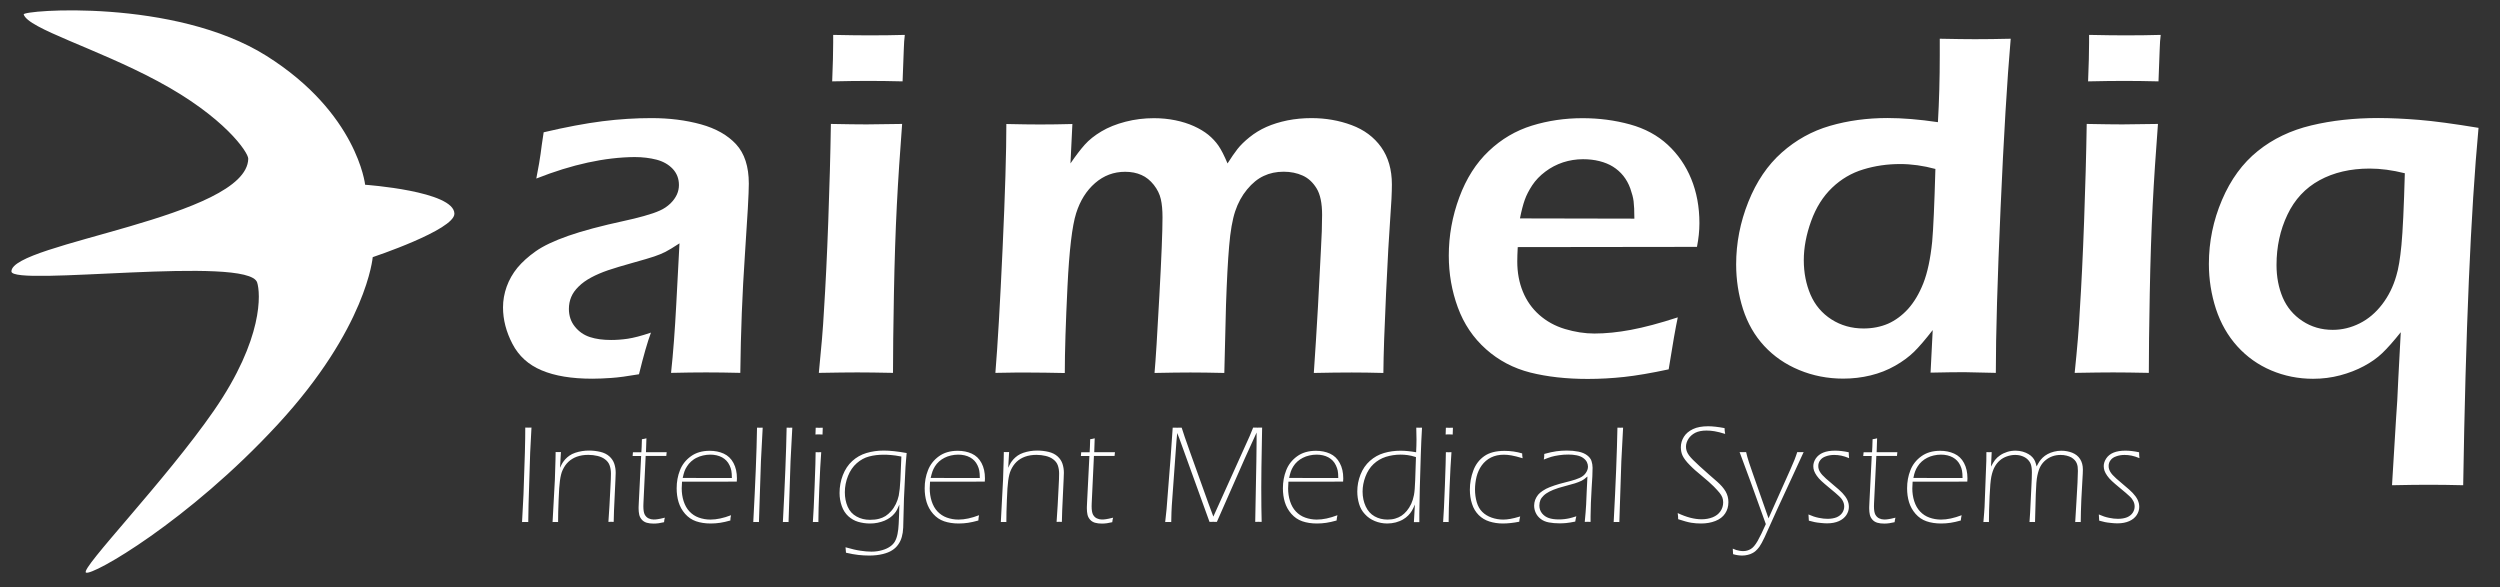
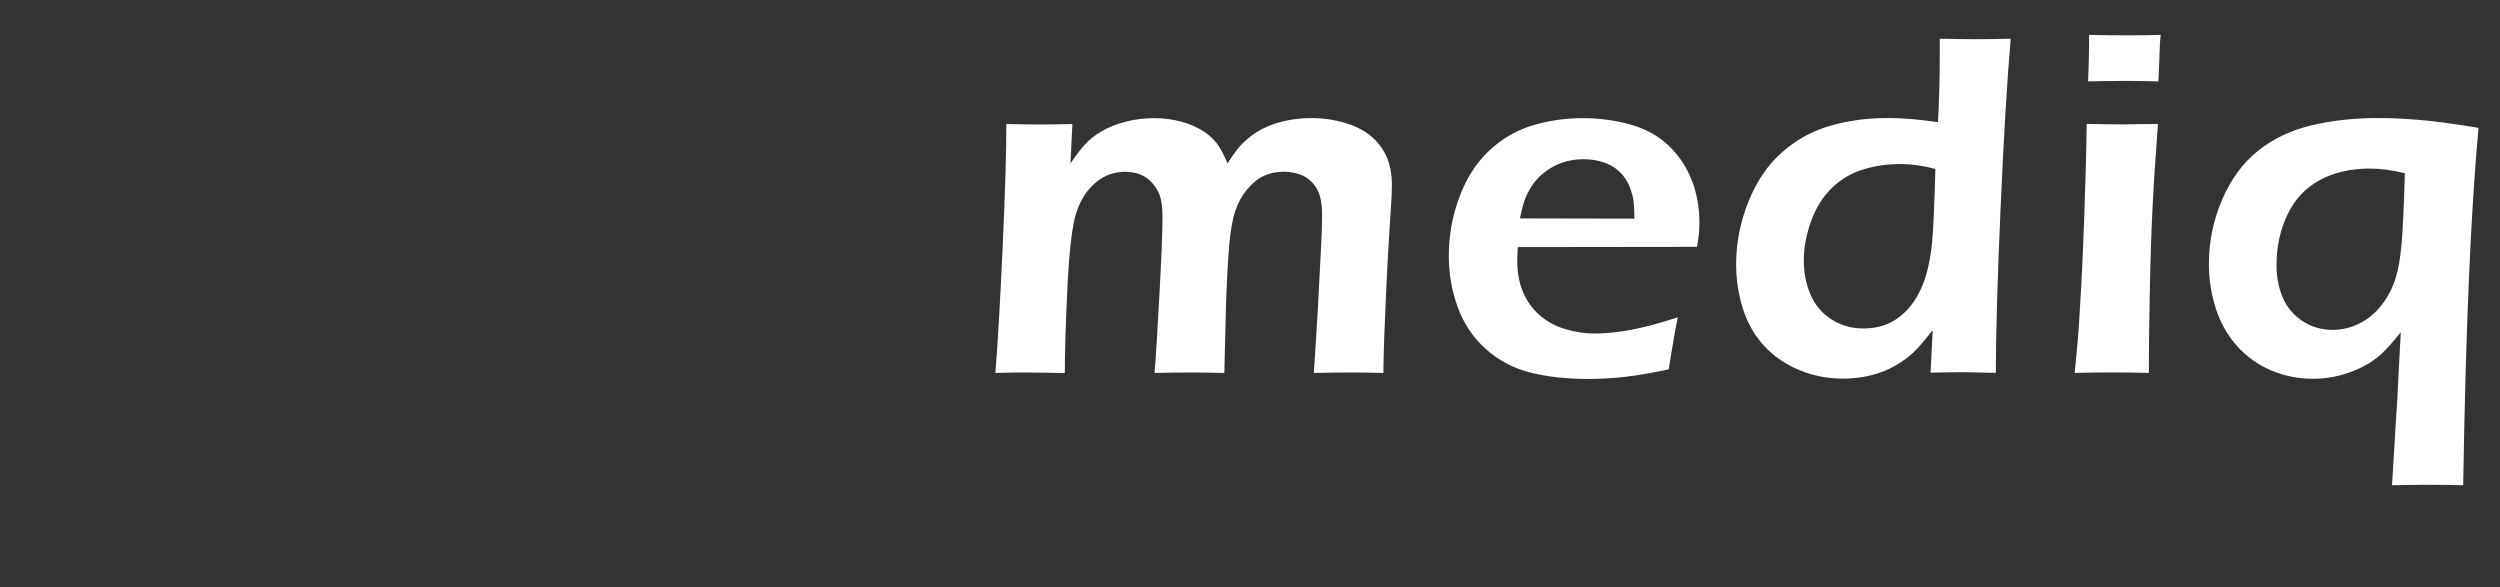
<svg xmlns="http://www.w3.org/2000/svg" version="1.1" id="Ebene_1" x="0px" y="0px" viewBox="0 0 325.98 76.54" style="enable-background:new 0 0 325.98 76.54;" xml:space="preserve">
  <rect x="0" y="0" width="325.98" height="76.54" fill="#333333" stroke="none" />
  <style type="text/css">
	.st0{fill:#FFFFFF;}
</style>
  <g>
    <path class="st0" d="M129.79,48.62c0.3-3.62,0.61-9.02,0.94-16.21c0.33-7.19,0.49-12.61,0.49-16.24c1.8,0.04,3.27,0.06,4.4,0.06   c1.3,0,2.7-0.02,4.21-0.06l-0.25,5.14c0.68-1,1.3-1.81,1.86-2.44c0.56-0.63,1.29-1.21,2.18-1.74c0.89-0.53,1.94-0.95,3.14-1.26   c1.2-0.31,2.44-0.46,3.71-0.46c0.96,0,1.88,0.09,2.77,0.27c0.89,0.18,1.71,0.44,2.44,0.77s1.36,0.71,1.88,1.13   c0.52,0.43,0.96,0.9,1.32,1.42c0.36,0.52,0.75,1.29,1.18,2.31c0.47-0.74,0.9-1.37,1.29-1.87c0.39-0.5,0.92-1.02,1.58-1.55   c0.66-0.53,1.39-0.98,2.2-1.34c0.81-0.36,1.72-0.64,2.73-0.85c1.01-0.2,2.06-0.3,3.14-0.3c1.85,0,3.59,0.3,5.23,0.91   c1.64,0.61,2.92,1.56,3.86,2.87c0.93,1.31,1.4,2.93,1.4,4.87c0,1.02-0.07,2.52-0.22,4.5c-0.15,1.98-0.33,5.21-0.54,9.69   c-0.21,4.48-0.33,7.94-0.35,10.39c-1.55-0.04-2.93-0.06-4.12-0.06c-1.4,0-3.05,0.02-4.95,0.06c0.19-2.75,0.37-5.62,0.54-8.62   l0.38-7.31c0.11-1.85,0.16-3.42,0.16-4.69c0-1.52-0.24-2.67-0.72-3.45c-0.48-0.78-1.08-1.34-1.82-1.67   c-0.73-0.33-1.56-0.5-2.47-0.5c-0.96,0-1.82,0.18-2.6,0.55c-0.78,0.36-1.5,0.95-2.17,1.76c-0.67,0.81-1.19,1.76-1.55,2.84   c-0.36,1.08-0.63,2.59-0.79,4.54c-0.17,1.95-0.3,4.51-0.41,7.68l-0.22,8.87c-1.77-0.04-3.24-0.06-4.41-0.06   c-1.17,0-2.73,0.02-4.69,0.06c0.15-1.64,0.36-4.99,0.63-10.05c0.28-5.06,0.41-8.48,0.41-10.24c0-0.94-0.07-1.73-0.22-2.38   c-0.15-0.65-0.45-1.26-0.91-1.85c-0.46-0.58-0.99-1.02-1.61-1.29c-0.62-0.28-1.33-0.42-2.13-0.42c-1.49,0-2.79,0.49-3.92,1.47   c-1.13,0.98-1.95,2.29-2.47,3.93c-0.52,1.64-0.9,4.82-1.13,9.56c-0.23,4.73-0.35,8.5-0.35,11.28c-1.95-0.04-3.42-0.06-4.42-0.06   C133.34,48.56,131.78,48.58,129.79,48.62 M218.77,41.38c-2.36,0.77-4.4,1.31-6.11,1.63c-1.71,0.32-3.3,0.48-4.77,0.48   c-1.25,0-2.53-0.2-3.83-0.59c-1.3-0.39-2.41-1.01-3.35-1.84c-0.94-0.83-1.65-1.84-2.14-3.03c-0.49-1.19-0.73-2.5-0.73-3.93   c0-0.47,0.02-1.1,0.06-1.88l23.37-0.03c0.21-1.06,0.32-2.09,0.32-3.09c0-2.12-0.36-4.05-1.07-5.78c-0.71-1.73-1.73-3.21-3.06-4.44   c-1.33-1.23-2.97-2.12-4.93-2.66c-1.96-0.54-4.02-0.81-6.18-0.81c-2.3,0-4.49,0.32-6.6,0.97c-2.1,0.65-3.98,1.75-5.63,3.32   c-1.65,1.56-2.93,3.57-3.84,6.03c-0.91,2.46-1.37,4.99-1.37,7.6c0,2.36,0.39,4.61,1.18,6.76c0.79,2.15,2.01,3.96,3.67,5.44   c1.66,1.48,3.59,2.49,5.79,3.05c2.2,0.55,4.69,0.83,7.48,0.83c1.59,0,3.18-0.09,4.75-0.26c1.57-0.17,3.51-0.5,5.8-0.99   C218.1,44.89,218.5,42.63,218.77,41.38 M198.82,26.05c0.21-0.6,0.54-1.23,0.97-1.89c0.44-0.66,1-1.25,1.71-1.78   c0.7-0.53,1.47-0.93,2.31-1.21c0.84-0.27,1.71-0.41,2.6-0.41c0.76,0,1.48,0.08,2.15,0.25c0.67,0.17,1.26,0.41,1.77,0.73   c0.51,0.32,0.96,0.72,1.34,1.19c0.38,0.48,0.69,1.03,0.91,1.65c0.22,0.63,0.37,1.18,0.43,1.67c0.06,0.49,0.1,1.24,0.1,2.26   l-14.92-0.03C198.39,27.47,198.6,26.66,198.82,26.05z M260.24,48.62c0-5.02,0.21-12.19,0.62-21.5c0.41-9.31,0.85-16.66,1.32-22.07   c-1.72,0.04-3.28,0.06-4.66,0.06c-1.06,0-2.6-0.02-4.59-0.06v2.17c0,3.04-0.08,5.95-0.24,8.71c-2.44-0.36-4.63-0.54-6.56-0.54   c-2.68,0-5.18,0.34-7.52,1.02c-2.34,0.68-4.43,1.84-6.28,3.48c-1.85,1.64-3.3,3.78-4.36,6.43c-1.06,2.65-1.59,5.37-1.59,8.15   c0,2.02,0.3,3.96,0.89,5.82c0.6,1.86,1.52,3.47,2.77,4.82c1.25,1.35,2.77,2.4,4.56,3.14c1.78,0.74,3.7,1.12,5.74,1.12   c1.23,0,2.42-0.14,3.57-0.42c1.15-0.28,2.22-0.7,3.2-1.26c0.99-0.56,1.82-1.18,2.49-1.84c0.67-0.66,1.47-1.6,2.41-2.81l-0.28,5.55   c1.87-0.04,3.34-0.06,4.4-0.06C257.1,48.56,258.47,48.58,260.24,48.62 M251.94,31.52c-0.23,2.26-0.62,4.06-1.16,5.43   c-0.54,1.36-1.21,2.47-1.99,3.34c-0.79,0.86-1.66,1.5-2.61,1.92c-0.96,0.41-2.02,0.62-3.19,0.62c-1.55,0-2.94-0.39-4.18-1.18   c-1.23-0.79-2.14-1.86-2.73-3.22c-0.58-1.36-0.88-2.86-0.88-4.5c0-1.64,0.32-3.34,0.96-5.11c0.64-1.77,1.55-3.21,2.73-4.34   c1.18-1.13,2.54-1.93,4.07-2.39c1.53-0.47,3.13-0.7,4.81-0.7c1.47,0,3,0.21,4.59,0.64C252.23,26.69,252.09,29.86,251.94,31.52z    M270.52,48.62c2.23-0.04,3.9-0.06,5.01-0.06c1.17,0,2.72,0.02,4.66,0.06c0-2.53,0.04-5.97,0.12-10.31   c0.08-4.34,0.21-8.19,0.38-11.55c0.17-3.36,0.41-6.89,0.69-10.6c-2.13,0.04-3.68,0.06-4.63,0.06c-1.04,0-2.59-0.02-4.66-0.06   c-0.06,4-0.18,8.22-0.34,12.67c-0.16,4.45-0.35,8.37-0.57,11.78C271.08,42.76,270.85,45.43,270.52,48.62 M276.99,10.55   c1.36,0,2.85,0.02,4.46,0.06l0.16-4.24c0.02-0.68,0.06-1.29,0.13-1.82c-1.42,0.04-2.97,0.06-4.62,0.06c-1.21,0-2.78-0.02-4.72-0.06   v1.02c0,1.17-0.04,2.85-0.13,5.04C274.06,10.57,275.63,10.55,276.99,10.55z M311.9,63.27c1.98-0.04,3.55-0.06,4.72-0.06   c1.45,0,2.97,0.02,4.56,0.06c0.32-20.06,0.98-35.6,2-46.6c-3.21-0.53-5.8-0.88-7.76-1.04c-1.97-0.16-3.75-0.24-5.34-0.24   c-3.12,0-6.03,0.32-8.7,0.96c-2.68,0.64-5.01,1.75-6.98,3.34c-1.98,1.59-3.53,3.71-4.67,6.38c-1.14,2.67-1.71,5.45-1.71,8.35   c0,2.02,0.31,3.97,0.92,5.86c0.62,1.88,1.55,3.51,2.79,4.88c1.24,1.37,2.72,2.42,4.42,3.14c1.7,0.72,3.52,1.09,5.45,1.09   c1.23,0,2.41-0.15,3.54-0.45c1.13-0.3,2.16-0.7,3.09-1.2c0.94-0.5,1.73-1.06,2.39-1.69c0.66-0.63,1.47-1.54,2.42-2.73l-0.32,6.03   c-0.09,2.13-0.18,3.85-0.29,5.17L311.9,63.27 M313.13,31.95c-0.17,1.78-0.39,3.11-0.67,4.01c-0.4,1.4-1.02,2.65-1.85,3.73   c-0.83,1.08-1.8,1.91-2.92,2.47c-1.11,0.56-2.29,0.85-3.52,0.85c-1.47,0-2.78-0.38-3.95-1.15c-1.17-0.77-2.02-1.79-2.57-3.06   c-0.54-1.28-0.81-2.69-0.81-4.24c0-2.38,0.47-4.57,1.42-6.56c0.94-1.99,2.34-3.49,4.19-4.5c1.85-1.01,4.03-1.52,6.53-1.52   c1.42,0,2.95,0.2,4.59,0.61C313.45,27.05,313.3,30.17,313.13,31.95z" />
-     <path class="st0" d="M69.93,23.28c0.3-1.53,0.48-2.61,0.56-3.22c0.07-0.62,0.21-1.55,0.4-2.81c2.89-0.68,5.44-1.16,7.65-1.44   c2.21-0.28,4.35-0.41,6.41-0.41c2.34,0,4.48,0.27,6.44,0.81c1.95,0.54,3.49,1.41,4.59,2.6c1.1,1.19,1.66,2.9,1.66,5.14   c0,1.21-0.17,4.3-0.51,9.27c-0.34,4.97-0.54,10.1-0.6,15.4c-1.62-0.04-3.11-0.06-4.47-0.06c-1.3,0-2.82,0.02-4.56,0.06   c0.28-2.57,0.5-5.55,0.68-8.94l0.42-7.95c-0.81,0.53-1.42,0.9-1.85,1.12c-0.43,0.21-0.9,0.41-1.44,0.59   c-0.53,0.18-1.47,0.46-2.81,0.83c-1.34,0.37-2.41,0.7-3.22,0.97c-0.81,0.28-1.54,0.59-2.19,0.94c-0.65,0.35-1.2,0.74-1.64,1.18   c-0.45,0.44-0.77,0.89-0.97,1.37c-0.2,0.48-0.3,1-0.3,1.55c0,0.89,0.26,1.67,0.78,2.31c0.52,0.65,1.17,1.1,1.96,1.36   c0.79,0.26,1.71,0.38,2.77,0.38c0.68,0,1.4-0.05,2.15-0.16c0.75-0.11,1.77-0.37,3.04-0.8c-0.45,1.21-0.97,3.02-1.56,5.43   c-1.51,0.26-2.71,0.42-3.6,0.48c-0.89,0.06-1.72,0.1-2.49,0.1c-2.68,0-4.88-0.36-6.6-1.09c-1.72-0.72-2.99-1.87-3.81-3.45   c-0.82-1.57-1.23-3.16-1.23-4.76c0-0.91,0.16-1.82,0.48-2.71c0.32-0.89,0.79-1.71,1.4-2.46c0.62-0.74,1.41-1.46,2.39-2.15   c0.98-0.69,2.39-1.36,4.24-2.01c1.85-0.65,4.3-1.3,7.34-1.96c0.81-0.17,1.65-0.38,2.52-0.62c0.87-0.24,1.57-0.48,2.09-0.72   c0.52-0.23,0.97-0.54,1.36-0.91c0.38-0.37,0.66-0.76,0.85-1.17c0.18-0.4,0.27-0.82,0.27-1.24c0-0.83-0.27-1.53-0.81-2.11   c-0.54-0.57-1.24-0.97-2.11-1.2c-0.86-0.22-1.81-0.34-2.86-0.34C78.88,20.51,74.61,21.43,69.93,23.28 M106.77,48.62   c2.23-0.04,3.9-0.06,5.01-0.06c1.17,0,2.72,0.02,4.66,0.06c0-2.53,0.04-5.97,0.12-10.31c0.08-4.34,0.21-8.19,0.38-11.55   c0.17-3.36,0.41-6.89,0.69-10.6c-2.13,0.04-3.68,0.06-4.63,0.06c-1.04,0-2.59-0.02-4.66-0.06c-0.06,4-0.18,8.22-0.34,12.67   c-0.16,4.45-0.35,8.37-0.57,11.78C107.32,42.76,107.09,45.43,106.77,48.62 M113.23,10.55c1.36,0,2.85,0.02,4.46,0.06l0.16-4.24   c0.02-0.68,0.06-1.29,0.13-1.82c-1.42,0.04-2.96,0.06-4.62,0.06c-1.21,0-2.78-0.02-4.72-0.06v1.02c0,1.17-0.04,2.85-0.13,5.04   C110.3,10.57,111.87,10.55,113.23,10.55z M68.07,68.07c0.15-0.01,0.28-0.01,0.41-0.01c0.12,0,0.26,0,0.4,0.01l0.04-2.33l0.21-6.72   l0.17-3.27c-0.15,0.01-0.28,0.01-0.41,0.01c-0.11,0-0.25,0-0.4-0.01c0,0.43,0,0.9-0.01,1.4l-0.04,1.88l-0.18,5.42L68.07,68.07    M72.05,68.07c0.16-0.01,0.28-0.01,0.36-0.01s0.2,0,0.36,0.01c0-0.79,0.02-1.76,0.07-2.91c0.04-1.15,0.1-1.97,0.17-2.48   c0.08-0.58,0.19-1.04,0.34-1.36c0.2-0.45,0.45-0.81,0.77-1.11c0.31-0.29,0.68-0.51,1.09-0.66c0.44-0.16,0.94-0.24,1.51-0.24   c0.41,0,0.8,0.05,1.19,0.14c0.38,0.09,0.72,0.24,0.99,0.45c0.28,0.21,0.48,0.47,0.59,0.78c0.11,0.31,0.17,0.67,0.17,1.06   c0,0.38-0.02,1-0.07,1.85l-0.12,2.31c-0.04,0.69-0.08,1.4-0.14,2.15c0.11-0.01,0.23-0.01,0.34-0.01c0.11,0,0.23,0,0.35,0.01   l0.04-1.47l0.19-4.1c0.02-0.37,0.03-0.64,0.03-0.83c0-0.42-0.06-0.8-0.18-1.17c-0.12-0.36-0.33-0.69-0.64-0.97   c-0.31-0.28-0.71-0.48-1.18-0.59c-0.48-0.11-0.96-0.17-1.47-0.17c-0.3,0-0.6,0.02-0.91,0.07c-0.31,0.05-0.61,0.12-0.9,0.22   c-0.29,0.1-0.54,0.22-0.75,0.37c-0.21,0.15-0.39,0.31-0.54,0.47c-0.15,0.17-0.27,0.33-0.36,0.47c-0.09,0.15-0.2,0.36-0.33,0.65   l0.12-2.06c-0.16,0.01-0.27,0.01-0.34,0.01c-0.08,0-0.2,0-0.35-0.01c0,0.21-0.01,0.55-0.02,1.01l-0.08,2.59L72.05,68.07    M86.69,67.5c-0.44,0.11-0.76,0.18-0.94,0.2c-0.18,0.03-0.36,0.04-0.52,0.04c-0.23,0-0.45-0.05-0.66-0.15   c-0.21-0.1-0.38-0.27-0.5-0.49c-0.12-0.23-0.18-0.59-0.18-1.1l0.01-0.37l0.29-6.18h2.69c0.01-0.16,0.02-0.32,0.05-0.49h-2.7   c0-0.23,0.02-0.84,0.06-1.81c-0.17,0.05-0.36,0.09-0.59,0.12c-0.02,0.75-0.04,1.32-0.07,1.7h-1.1c-0.01,0.16-0.02,0.32-0.04,0.49   h1.11l-0.3,5.97c-0.02,0.35-0.03,0.57-0.03,0.68c0,0.1,0,0.18,0,0.23c0,0.27,0.03,0.52,0.08,0.76c0.05,0.24,0.16,0.45,0.33,0.65   c0.17,0.2,0.39,0.33,0.65,0.41c0.27,0.08,0.57,0.11,0.92,0.11c0.41,0,0.86-0.06,1.34-0.18C86.6,67.87,86.64,67.68,86.69,67.5    M95.32,67.18c-0.99,0.38-1.88,0.57-2.69,0.57c-0.53,0-1.03-0.09-1.51-0.26c-0.48-0.17-0.88-0.44-1.22-0.8   c-0.34-0.36-0.59-0.81-0.76-1.34c-0.17-0.53-0.25-1.09-0.25-1.66c0-0.2,0.02-0.49,0.04-0.88l7.14-0.01   c0.01-0.13,0.02-0.27,0.02-0.42c0-0.78-0.15-1.45-0.45-2.01c-0.3-0.57-0.73-0.97-1.27-1.22c-0.55-0.25-1.16-0.37-1.83-0.37   c-0.98,0-1.8,0.24-2.46,0.72c-0.66,0.48-1.14,1.09-1.42,1.82c-0.29,0.73-0.43,1.51-0.43,2.35c0,0.64,0.08,1.24,0.25,1.8   c0.17,0.56,0.45,1.07,0.85,1.53c0.4,0.45,0.87,0.78,1.43,0.97c0.56,0.19,1.19,0.29,1.91,0.29c0.41,0,0.82-0.03,1.22-0.09   c0.4-0.06,0.84-0.16,1.34-0.3C95.23,67.63,95.27,67.4,95.32,67.18 M89.25,61.46c0.08-0.21,0.18-0.43,0.33-0.65   c0.14-0.23,0.32-0.44,0.54-0.64c0.22-0.19,0.45-0.36,0.71-0.48c0.25-0.13,0.53-0.23,0.84-0.3c0.31-0.07,0.62-0.11,0.94-0.11   c0.29,0,0.57,0.03,0.83,0.09c0.26,0.06,0.5,0.15,0.72,0.27c0.21,0.12,0.4,0.26,0.56,0.43c0.16,0.17,0.3,0.37,0.41,0.61   c0.11,0.23,0.19,0.46,0.23,0.69c0.04,0.22,0.07,0.54,0.07,0.96l-6.41-0.01C89.1,61.95,89.18,61.66,89.25,61.46z M98.22,68.07   c0.16-0.01,0.28-0.01,0.37-0.01c0.09,0,0.21,0,0.37,0.01l0.26-7.92l0.23-4.39c-0.16,0.01-0.28,0.01-0.37,0.01   c-0.09,0-0.21,0-0.37-0.01C98.66,58.95,98.49,63.06,98.22,68.07 M102.08,68.07c0.16-0.01,0.28-0.01,0.37-0.01   c0.09,0,0.21,0,0.37,0.01l0.26-7.92l0.23-4.39c-0.16,0.01-0.28,0.01-0.37,0.01c-0.09,0-0.21,0-0.37-0.01   C102.51,58.95,102.35,63.06,102.08,68.07 M105.99,68.07c0.16-0.01,0.28-0.01,0.36-0.01s0.2,0,0.36,0.01c0-0.99,0.04-2.46,0.12-4.44   c0.08-1.97,0.16-3.53,0.25-4.67c-0.15,0.01-0.28,0.01-0.37,0.01c-0.08,0-0.2,0-0.36-0.01c0,0.69-0.04,2.15-0.13,4.39   C106.14,65.6,106.06,67.17,105.99,68.07 M106.79,56.64c0.16,0,0.31,0.01,0.46,0.02l0.03-0.89c-0.15,0.01-0.3,0.01-0.46,0.01   c-0.16,0-0.31,0-0.46-0.01l-0.03,0.89C106.48,56.64,106.63,56.64,106.79,56.64z M110.25,71.36c0.03,0.23,0.05,0.47,0.06,0.71   c0.61,0.14,1.15,0.24,1.61,0.29c0.46,0.05,0.94,0.08,1.42,0.08c0.66,0,1.26-0.07,1.78-0.2c0.49-0.12,0.89-0.28,1.21-0.49   c0.32-0.2,0.58-0.45,0.79-0.75c0.21-0.29,0.37-0.63,0.47-1c0.1-0.35,0.16-0.75,0.18-1.2l0.1-3.78l0.2-4.13   c0.02-0.32,0.04-0.58,0.06-0.78l0.09-1.04c-1.17-0.21-2.17-0.32-2.99-0.32c-0.81,0-1.56,0.11-2.26,0.32   c-0.7,0.21-1.31,0.56-1.84,1.04c-0.53,0.48-0.94,1.1-1.23,1.84c-0.29,0.75-0.43,1.52-0.43,2.34c0,0.6,0.1,1.16,0.29,1.7   c0.19,0.54,0.48,0.98,0.85,1.32c0.38,0.34,0.8,0.59,1.28,0.73c0.48,0.14,1,0.22,1.55,0.22c0.35,0,0.68-0.03,1.01-0.1   c0.32-0.07,0.62-0.16,0.89-0.27c0.27-0.12,0.5-0.25,0.71-0.4c0.21-0.15,0.39-0.31,0.55-0.5c0.16-0.18,0.28-0.36,0.36-0.52   c0.09-0.17,0.19-0.39,0.31-0.68c-0.02,0.94-0.05,1.78-0.09,2.53c-0.02,0.46-0.07,0.9-0.15,1.3c-0.08,0.4-0.2,0.74-0.36,1.01   c-0.14,0.23-0.33,0.44-0.59,0.62c-0.28,0.2-0.62,0.36-1.03,0.48c-0.44,0.13-0.91,0.2-1.42,0.2c-0.43,0-0.91-0.04-1.42-0.12   C111.69,71.74,111.04,71.59,110.25,71.36 M117.4,62.61c-0.04,0.82-0.11,1.49-0.21,2.01c-0.08,0.37-0.21,0.74-0.38,1.1   c-0.18,0.36-0.38,0.67-0.62,0.93c-0.23,0.26-0.48,0.48-0.73,0.64c-0.26,0.16-0.53,0.27-0.82,0.35c-0.37,0.1-0.77,0.14-1.21,0.14   c-0.64,0-1.22-0.14-1.74-0.43c-0.53-0.29-0.91-0.71-1.16-1.28c-0.25-0.57-0.37-1.2-0.37-1.89c0-0.73,0.14-1.43,0.41-2.11   c0.27-0.68,0.65-1.24,1.14-1.67c0.49-0.43,1.03-0.73,1.62-0.88c0.59-0.16,1.23-0.23,1.92-0.23c0.26,0,0.57,0.01,0.91,0.04   c0.34,0.02,0.8,0.09,1.37,0.2L117.4,62.61z M127.66,67.18c-0.99,0.38-1.88,0.57-2.69,0.57c-0.53,0-1.03-0.09-1.51-0.26   c-0.47-0.17-0.88-0.44-1.22-0.8c-0.34-0.36-0.59-0.81-0.76-1.34c-0.17-0.53-0.25-1.09-0.25-1.66c0-0.2,0.01-0.49,0.04-0.88   l7.14-0.01c0.01-0.13,0.02-0.27,0.02-0.42c0-0.78-0.15-1.45-0.45-2.01c-0.3-0.57-0.73-0.97-1.27-1.22   c-0.55-0.25-1.16-0.37-1.83-0.37c-0.98,0-1.8,0.24-2.46,0.72c-0.66,0.48-1.14,1.09-1.42,1.82c-0.29,0.73-0.43,1.51-0.43,2.35   c0,0.64,0.08,1.24,0.25,1.8c0.17,0.56,0.45,1.07,0.85,1.53c0.4,0.45,0.87,0.78,1.43,0.97c0.56,0.19,1.19,0.29,1.91,0.29   c0.41,0,0.82-0.03,1.22-0.09c0.4-0.06,0.84-0.16,1.34-0.3C127.58,67.63,127.61,67.4,127.66,67.18 M121.59,61.46   c0.08-0.21,0.18-0.43,0.32-0.65c0.14-0.23,0.32-0.44,0.54-0.64c0.22-0.19,0.46-0.36,0.71-0.48c0.25-0.13,0.53-0.23,0.84-0.3   c0.31-0.07,0.62-0.11,0.94-0.11c0.29,0,0.57,0.03,0.83,0.09c0.26,0.06,0.5,0.15,0.72,0.27c0.21,0.12,0.4,0.26,0.56,0.43   c0.16,0.17,0.3,0.37,0.41,0.61c0.11,0.23,0.19,0.46,0.23,0.69c0.04,0.22,0.07,0.54,0.07,0.96l-6.41-0.01   C121.44,61.95,121.52,61.66,121.59,61.46z M130.5,68.07c0.16-0.01,0.28-0.01,0.36-0.01c0.08,0,0.2,0,0.36,0.01   c0-0.79,0.02-1.76,0.07-2.91c0.04-1.15,0.1-1.97,0.17-2.48c0.08-0.58,0.19-1.04,0.34-1.36c0.2-0.45,0.45-0.81,0.76-1.11   c0.31-0.29,0.68-0.51,1.09-0.66c0.44-0.16,0.94-0.24,1.51-0.24c0.41,0,0.8,0.05,1.19,0.14c0.38,0.09,0.72,0.24,0.99,0.45   c0.28,0.21,0.48,0.47,0.59,0.78c0.11,0.31,0.17,0.67,0.17,1.06c0,0.38-0.02,1-0.07,1.85l-0.12,2.31c-0.04,0.69-0.08,1.4-0.14,2.15   c0.11-0.01,0.23-0.01,0.34-0.01c0.11,0,0.23,0,0.35,0.01l0.04-1.47l0.19-4.1c0.02-0.37,0.03-0.64,0.03-0.83   c0-0.42-0.06-0.8-0.18-1.17c-0.12-0.36-0.33-0.69-0.64-0.97c-0.31-0.28-0.71-0.48-1.18-0.59c-0.47-0.11-0.96-0.17-1.47-0.17   c-0.3,0-0.6,0.02-0.91,0.07c-0.31,0.05-0.61,0.12-0.9,0.22c-0.29,0.1-0.54,0.22-0.75,0.37c-0.21,0.15-0.39,0.31-0.54,0.47   c-0.15,0.17-0.27,0.33-0.36,0.47c-0.09,0.15-0.2,0.36-0.33,0.65l0.12-2.06c-0.16,0.01-0.27,0.01-0.34,0.01c-0.08,0-0.2,0-0.35-0.01   c0,0.21-0.01,0.55-0.02,1.01l-0.08,2.59L130.5,68.07 M145.14,67.5c-0.45,0.11-0.76,0.18-0.94,0.2c-0.18,0.03-0.36,0.04-0.52,0.04   c-0.23,0-0.45-0.05-0.66-0.15c-0.21-0.1-0.38-0.27-0.5-0.49c-0.12-0.23-0.18-0.59-0.18-1.1l0.01-0.37l0.29-6.18h2.69   c0.01-0.16,0.02-0.32,0.05-0.49h-2.7c0-0.23,0.02-0.84,0.06-1.81c-0.17,0.05-0.36,0.09-0.59,0.12c-0.02,0.75-0.04,1.32-0.07,1.7   h-1.1c-0.01,0.16-0.02,0.32-0.04,0.49h1.11l-0.3,5.97c-0.02,0.35-0.03,0.57-0.03,0.68s0,0.18,0,0.23c0,0.27,0.03,0.52,0.08,0.76   c0.05,0.24,0.16,0.45,0.33,0.65c0.17,0.2,0.39,0.33,0.65,0.41c0.27,0.08,0.57,0.11,0.91,0.11c0.41,0,0.86-0.06,1.34-0.18   C145.05,67.87,145.09,67.68,145.14,67.5 M151.93,68.07c0.15-0.01,0.28-0.01,0.39-0.01c0.11,0,0.25,0,0.4,0.01   c0.01-0.56,0.02-0.98,0.03-1.27c0.01-0.29,0.03-0.57,0.04-0.85l0.48-6.64c0.06-0.9,0.1-1.49,0.13-1.79l0.1-1.06l0.28,0.72   l3.93,10.87c0.14-0.01,0.3-0.01,0.48-0.01c0.18,0,0.33,0,0.48,0.01l3.65-8.29l1.53-3.36v1.19c0,0.73-0.01,1.58-0.03,2.53   l-0.15,7.93c0.15-0.01,0.29-0.01,0.42-0.01c0.13,0,0.27,0,0.42,0.01c-0.03-1.09-0.05-2.58-0.05-4.46c0-0.57,0.01-1.45,0.02-2.62   l0.09-5.22c-0.2,0.01-0.4,0.01-0.59,0.01c-0.19,0-0.38,0-0.58-0.01c-0.19,0.47-0.33,0.83-0.44,1.08l-4.75,10.53l-0.65-1.75   L155.19,59c-0.36-1.02-0.6-1.69-0.71-2.02l-0.4-1.22c-0.21,0.01-0.41,0.01-0.59,0.01c-0.17,0-0.37,0-0.58-0.01l-0.28,4.02   l-0.52,6.62L151.93,68.07 M174.39,67.18c-0.99,0.38-1.88,0.57-2.69,0.57c-0.53,0-1.03-0.09-1.51-0.26   c-0.48-0.17-0.88-0.44-1.22-0.8c-0.34-0.36-0.59-0.81-0.76-1.34c-0.17-0.53-0.25-1.09-0.25-1.66c0-0.2,0.01-0.49,0.04-0.88   l7.13-0.01c0.01-0.13,0.02-0.27,0.02-0.42c0-0.78-0.15-1.45-0.46-2.01c-0.3-0.57-0.73-0.97-1.27-1.22   c-0.55-0.25-1.16-0.37-1.83-0.37c-0.98,0-1.8,0.24-2.46,0.72c-0.66,0.48-1.14,1.09-1.42,1.82c-0.29,0.73-0.43,1.51-0.43,2.35   c0,0.64,0.08,1.24,0.25,1.8c0.17,0.56,0.45,1.07,0.85,1.53c0.4,0.45,0.87,0.78,1.43,0.97c0.55,0.19,1.19,0.29,1.91,0.29   c0.41,0,0.82-0.03,1.22-0.09c0.4-0.06,0.84-0.16,1.34-0.3C174.3,67.63,174.34,67.4,174.39,67.18 M168.32,61.46   c0.08-0.21,0.18-0.43,0.32-0.65c0.14-0.23,0.32-0.44,0.54-0.64c0.22-0.19,0.46-0.36,0.71-0.48c0.25-0.13,0.53-0.23,0.84-0.3   c0.31-0.07,0.62-0.11,0.94-0.11c0.29,0,0.56,0.03,0.83,0.09c0.26,0.06,0.5,0.15,0.72,0.27c0.21,0.12,0.4,0.26,0.56,0.43   c0.16,0.17,0.3,0.37,0.41,0.61c0.11,0.23,0.19,0.46,0.24,0.69c0.04,0.22,0.07,0.54,0.07,0.96l-6.41-0.01   C168.17,61.95,168.25,61.66,168.32,61.46z M185.07,68.08v-1.11c0-0.53,0.02-1.63,0.06-3.3l0.13-4.37c0.04-1.23,0.09-2.41,0.16-3.54   c-0.15,0.01-0.27,0.01-0.37,0.01s-0.22,0-0.38-0.01c0.02,0.58,0.03,1.11,0.03,1.57c0,0.52-0.02,1.07-0.05,1.64   c-0.73-0.13-1.41-0.2-2.03-0.2c-0.76,0-1.48,0.1-2.16,0.3c-0.68,0.2-1.29,0.54-1.83,1.02c-0.54,0.48-0.95,1.08-1.23,1.79   c-0.28,0.71-0.42,1.44-0.42,2.21c0,0.56,0.08,1.1,0.23,1.61s0.4,0.96,0.76,1.34c0.35,0.39,0.78,0.69,1.29,0.9   c0.51,0.21,1.05,0.32,1.63,0.32c0.38,0,0.74-0.05,1.1-0.14c0.35-0.1,0.67-0.22,0.94-0.38c0.27-0.16,0.5-0.33,0.69-0.53   c0.19-0.19,0.34-0.39,0.47-0.6c0.12-0.2,0.26-0.48,0.4-0.83l-0.13,2.3c0.16,0,0.28,0,0.37,0C184.8,68.07,184.91,68.07,185.07,68.08    M184.53,62.6c-0.03,0.87-0.08,1.52-0.16,1.94c-0.08,0.42-0.2,0.81-0.36,1.16c-0.17,0.35-0.36,0.66-0.58,0.92   c-0.22,0.26-0.45,0.47-0.69,0.63c-0.24,0.16-0.52,0.28-0.82,0.37c-0.3,0.09-0.64,0.13-1,0.13c-0.62,0-1.18-0.14-1.68-0.42   c-0.5-0.28-0.89-0.71-1.16-1.29c-0.27-0.58-0.41-1.23-0.41-1.94c0-0.64,0.12-1.29,0.37-1.95c0.25-0.66,0.6-1.21,1.06-1.64   c0.46-0.43,0.99-0.74,1.6-0.94c0.61-0.19,1.26-0.29,1.93-0.29c0.28,0,0.58,0.02,0.89,0.06c0.31,0.04,0.68,0.12,1.11,0.26   L184.53,62.6z M188.17,68.07c0.16-0.01,0.28-0.01,0.36-0.01c0.08,0,0.2,0,0.36,0.01c0-0.99,0.04-2.46,0.12-4.44   c0.08-1.97,0.16-3.53,0.25-4.67c-0.15,0.01-0.28,0.01-0.37,0.01c-0.08,0-0.2,0-0.36-0.01c0,0.69-0.05,2.15-0.13,4.39   C188.32,65.6,188.24,67.17,188.17,68.07 M188.96,56.64c0.16,0,0.31,0.01,0.46,0.02l0.03-0.89c-0.15,0.01-0.3,0.01-0.46,0.01   c-0.16,0-0.31,0-0.46-0.01l-0.03,0.89C188.65,56.64,188.81,56.64,188.96,56.64z M198.22,67.34c-0.52,0.16-0.95,0.26-1.28,0.32   c-0.33,0.06-0.64,0.09-0.94,0.09c-0.53,0-1.03-0.09-1.51-0.26c-0.48-0.17-0.89-0.42-1.21-0.74c-0.33-0.32-0.57-0.75-0.72-1.26   c-0.15-0.52-0.23-1.07-0.23-1.67c0-0.55,0.07-1.1,0.2-1.65c0.14-0.55,0.36-1.05,0.68-1.49c0.32-0.44,0.73-0.79,1.21-1.03   c0.49-0.24,1.04-0.36,1.68-0.36c0.29,0,0.62,0.03,0.97,0.09c0.35,0.06,0.84,0.18,1.47,0.37c-0.04-0.22-0.06-0.43-0.06-0.63   c-0.73-0.22-1.5-0.33-2.31-0.33c-1.11,0-1.99,0.23-2.64,0.69c-0.65,0.46-1.13,1.09-1.42,1.88c-0.3,0.79-0.45,1.63-0.45,2.5   c0,0.64,0.09,1.26,0.28,1.84c0.19,0.59,0.48,1.07,0.87,1.46c0.39,0.39,0.86,0.67,1.4,0.84c0.54,0.17,1.13,0.26,1.75,0.26   c0.66,0,1.37-0.08,2.14-0.23C198.11,67.82,198.16,67.59,198.22,67.34 M201.3,59.92c0.4-0.16,0.74-0.28,1-0.36   c0.26-0.08,0.59-0.14,0.97-0.2c0.38-0.06,0.79-0.09,1.23-0.09c0.38,0,0.74,0.03,1.08,0.1c0.34,0.07,0.63,0.18,0.86,0.35   c0.23,0.17,0.39,0.35,0.48,0.54c0.09,0.19,0.14,0.39,0.14,0.59c0,0.28-0.1,0.56-0.29,0.83c-0.19,0.27-0.46,0.49-0.81,0.64   c-0.35,0.15-0.72,0.28-1.11,0.38c-0.86,0.22-1.36,0.35-1.49,0.39c-0.46,0.13-0.88,0.28-1.28,0.43c-0.34,0.13-0.65,0.29-0.94,0.49   c-0.24,0.16-0.43,0.32-0.58,0.5c-0.17,0.22-0.3,0.44-0.39,0.68c-0.08,0.24-0.13,0.48-0.13,0.73c0,0.33,0.07,0.65,0.21,0.95   c0.14,0.3,0.35,0.57,0.64,0.79c0.29,0.23,0.65,0.38,1.07,0.46c0.43,0.08,0.89,0.12,1.4,0.12c0.27,0,0.56-0.01,0.86-0.04   c0.3-0.03,0.7-0.09,1.18-0.19c0.04-0.23,0.08-0.46,0.14-0.69c-0.39,0.13-0.69,0.21-0.9,0.26c-0.21,0.05-0.43,0.08-0.66,0.11   c-0.23,0.03-0.48,0.04-0.73,0.04c-0.5,0-0.94-0.06-1.29-0.18c-0.36-0.12-0.65-0.32-0.89-0.61c-0.23-0.29-0.35-0.63-0.35-1.02   c0-0.26,0.05-0.5,0.14-0.73c0.08-0.19,0.22-0.37,0.4-0.55c0.2-0.2,0.46-0.38,0.77-0.54c0.28-0.15,0.68-0.31,1.2-0.48   c0.23-0.07,0.61-0.18,1.14-0.32c0.53-0.14,0.87-0.24,1-0.28c0.14-0.04,0.29-0.1,0.45-0.16c0.17-0.06,0.31-0.12,0.42-0.18   c0.12-0.06,0.23-0.13,0.32-0.2c0.1-0.07,0.24-0.19,0.43-0.35c-0.04,0.57-0.06,1.19-0.09,1.84c-0.02,0.66-0.05,1.27-0.08,1.84   c-0.03,0.57-0.09,1.32-0.18,2.24c0.15-0.01,0.28-0.01,0.38-0.01c0.1,0,0.22,0,0.38,0.01v-0.76c0-0.35,0.01-0.92,0.04-1.71   s0.06-1.45,0.1-1.98c0.04-0.53,0.06-1.02,0.09-1.48c0.02-0.46,0.03-0.84,0.03-1.14c0-0.29-0.05-0.58-0.14-0.87   c-0.09-0.28-0.29-0.53-0.58-0.75c-0.29-0.22-0.67-0.38-1.13-0.47s-0.96-0.14-1.49-0.14c-0.46,0-0.92,0.03-1.37,0.09   c-0.45,0.06-0.98,0.18-1.59,0.35C201.37,59.48,201.34,59.71,201.3,59.92 M210.41,68.07c0.16-0.01,0.28-0.01,0.37-0.01   c0.09,0,0.21,0,0.37,0.01l0.26-7.92l0.23-4.39c-0.16,0.01-0.28,0.01-0.37,0.01c-0.09,0-0.21,0-0.37-0.01   C210.84,58.95,210.68,63.06,210.41,68.07 M218.82,67.7c0.71,0.23,1.27,0.39,1.69,0.46c0.42,0.07,0.85,0.1,1.3,0.1   c0.69,0,1.31-0.11,1.87-0.33c0.55-0.22,0.98-0.54,1.26-0.97c0.29-0.43,0.43-0.92,0.43-1.49c0-0.25-0.03-0.49-0.09-0.72   c-0.06-0.23-0.15-0.45-0.27-0.66c-0.12-0.21-0.28-0.43-0.47-0.65c-0.19-0.22-0.4-0.42-0.61-0.61c-0.21-0.19-0.58-0.51-1.1-0.96   c-0.52-0.45-0.93-0.82-1.24-1.11c-0.31-0.29-0.58-0.55-0.81-0.77c-0.23-0.23-0.41-0.43-0.55-0.62c-0.14-0.19-0.24-0.38-0.3-0.56   c-0.06-0.18-0.09-0.37-0.09-0.56c0-0.36,0.11-0.7,0.32-1.03c0.21-0.33,0.51-0.59,0.89-0.79c0.38-0.19,0.87-0.29,1.47-0.29   c0.33,0,0.68,0.03,1.05,0.09c0.37,0.06,0.83,0.18,1.38,0.35c-0.05-0.28-0.08-0.53-0.08-0.76c-0.86-0.16-1.58-0.24-2.13-0.24   c-0.8,0-1.47,0.12-1.99,0.37c-0.52,0.25-0.92,0.58-1.18,1c-0.26,0.42-0.4,0.88-0.4,1.36c0,0.2,0.02,0.4,0.06,0.6   c0.04,0.19,0.1,0.37,0.18,0.53c0.08,0.16,0.19,0.34,0.34,0.54c0.15,0.2,0.34,0.42,0.57,0.65c0.23,0.24,0.47,0.46,0.71,0.68   l0.71,0.6c0.83,0.69,1.41,1.2,1.73,1.53c0.32,0.33,0.57,0.6,0.74,0.81c0.17,0.21,0.29,0.41,0.37,0.61c0.07,0.2,0.11,0.41,0.11,0.63   c0,0.44-0.12,0.84-0.36,1.18c-0.24,0.35-0.57,0.6-1.01,0.78c-0.43,0.17-0.92,0.26-1.45,0.26c-0.94,0-1.97-0.27-3.11-0.81   C218.8,67.2,218.82,67.47,218.82,67.7 M225.98,72.26c0.41,0.12,0.81,0.18,1.19,0.18c0.25,0,0.49-0.03,0.72-0.09   c0.22-0.05,0.42-0.12,0.6-0.22c0.16-0.08,0.3-0.17,0.42-0.28c0.17-0.15,0.33-0.33,0.49-0.54c0.19-0.27,0.42-0.69,0.69-1.26   l1.68-3.72l1.76-3.8c0.8-1.71,1.35-2.91,1.65-3.58c-0.17,0.01-0.31,0.01-0.42,0.01c-0.1,0-0.23,0-0.41-0.01   c-0.14,0.43-0.27,0.77-0.37,1.03c-0.1,0.26-0.28,0.68-0.54,1.26l-2.84,6.35l-2.05-5.85c-0.21-0.58-0.37-1.05-0.48-1.4   c-0.08-0.25-0.16-0.5-0.23-0.75l-0.16-0.64c-0.17,0.01-0.31,0.01-0.42,0.01s-0.26,0-0.43-0.01l1.43,3.86l1.99,5.53   c-0.41,0.93-0.77,1.67-1.07,2.2c-0.31,0.54-0.61,0.89-0.91,1.06c-0.3,0.17-0.62,0.26-0.96,0.26c-0.14,0-0.3-0.01-0.47-0.04   c-0.17-0.03-0.32-0.06-0.44-0.1c-0.12-0.04-0.27-0.1-0.46-0.18C225.96,71.83,225.98,72.07,225.98,72.26 M235.86,67.89   c0.31,0.09,0.56,0.15,0.76,0.19c0.2,0.04,0.47,0.08,0.8,0.11c0.33,0.04,0.61,0.05,0.83,0.05c0.59,0,1.1-0.1,1.53-0.29   c0.42-0.19,0.75-0.46,0.97-0.79c0.22-0.34,0.33-0.69,0.33-1.07c0-0.16-0.02-0.31-0.05-0.46c-0.04-0.15-0.09-0.3-0.16-0.46   c-0.07-0.15-0.17-0.3-0.28-0.46c-0.12-0.16-0.24-0.3-0.37-0.44c-0.13-0.13-0.28-0.28-0.46-0.44c-0.18-0.16-0.45-0.39-0.82-0.7   c-0.37-0.31-0.65-0.55-0.85-0.73c-0.2-0.18-0.35-0.33-0.48-0.47c-0.12-0.13-0.22-0.27-0.3-0.4c-0.08-0.13-0.14-0.26-0.17-0.38   c-0.04-0.13-0.05-0.26-0.05-0.41c0-0.26,0.08-0.51,0.25-0.73c0.17-0.23,0.41-0.4,0.74-0.51c0.33-0.12,0.69-0.18,1.08-0.18   c0.31,0,0.62,0.03,0.92,0.09c0.3,0.06,0.65,0.17,1.03,0.33c-0.03-0.25-0.05-0.5-0.05-0.77c-0.66-0.14-1.25-0.21-1.78-0.21   c-0.63,0-1.15,0.09-1.56,0.26c-0.41,0.17-0.73,0.43-0.95,0.75c-0.22,0.33-0.33,0.67-0.33,1.01c0,0.2,0.03,0.41,0.1,0.6   c0.07,0.2,0.19,0.42,0.35,0.65c0.17,0.24,0.37,0.47,0.62,0.7c0.25,0.23,0.57,0.51,0.95,0.82c0.38,0.32,0.67,0.56,0.85,0.71   c0.18,0.16,0.34,0.3,0.47,0.42c0.14,0.13,0.24,0.24,0.32,0.34c0.08,0.1,0.14,0.21,0.2,0.32c0.06,0.12,0.1,0.23,0.13,0.35   c0.03,0.12,0.04,0.24,0.04,0.36c0,0.28-0.08,0.55-0.25,0.81c-0.17,0.26-0.42,0.45-0.74,0.59c-0.33,0.13-0.72,0.2-1.18,0.2   c-0.35,0-0.73-0.04-1.15-0.13c-0.42-0.08-0.87-0.23-1.34-0.44C235.82,67.35,235.84,67.6,235.86,67.89 M247.15,67.5   c-0.44,0.11-0.76,0.18-0.94,0.2c-0.18,0.03-0.36,0.04-0.52,0.04c-0.23,0-0.45-0.05-0.66-0.15c-0.21-0.1-0.38-0.27-0.5-0.49   c-0.12-0.23-0.18-0.59-0.18-1.1l0.01-0.37l0.3-6.18h2.69c0.01-0.16,0.02-0.32,0.05-0.49h-2.7c0-0.23,0.02-0.84,0.06-1.81   c-0.17,0.05-0.36,0.09-0.59,0.12c-0.02,0.75-0.04,1.32-0.07,1.7h-1.1c-0.01,0.16-0.02,0.32-0.05,0.49h1.11l-0.3,5.97   c-0.02,0.35-0.03,0.57-0.03,0.68c0,0.1,0,0.18,0,0.23c0,0.27,0.03,0.52,0.08,0.76c0.05,0.24,0.16,0.45,0.33,0.65   c0.17,0.2,0.39,0.33,0.65,0.41c0.27,0.08,0.57,0.11,0.91,0.11c0.41,0,0.86-0.06,1.34-0.18C247.07,67.87,247.1,67.68,247.15,67.5    M255.78,67.18c-0.99,0.38-1.88,0.57-2.69,0.57c-0.53,0-1.03-0.09-1.51-0.26c-0.48-0.17-0.88-0.44-1.22-0.8   c-0.34-0.36-0.59-0.81-0.76-1.34c-0.17-0.53-0.25-1.09-0.25-1.66c0-0.2,0.01-0.49,0.04-0.88l7.13-0.01   c0.01-0.13,0.02-0.27,0.02-0.42c0-0.78-0.15-1.45-0.45-2.01c-0.3-0.57-0.73-0.97-1.28-1.22c-0.55-0.25-1.16-0.37-1.83-0.37   c-0.98,0-1.8,0.24-2.46,0.72c-0.66,0.48-1.14,1.09-1.42,1.82c-0.29,0.73-0.43,1.51-0.43,2.35c0,0.64,0.08,1.24,0.25,1.8   c0.17,0.56,0.45,1.07,0.85,1.53c0.4,0.45,0.87,0.78,1.43,0.97c0.55,0.19,1.19,0.29,1.91,0.29c0.41,0,0.82-0.03,1.22-0.09   c0.4-0.06,0.84-0.16,1.34-0.3C255.7,67.63,255.73,67.4,255.78,67.18 M249.72,61.46c0.08-0.21,0.18-0.43,0.33-0.65   c0.14-0.23,0.32-0.44,0.54-0.64c0.22-0.19,0.46-0.36,0.71-0.48c0.25-0.13,0.53-0.23,0.84-0.3c0.31-0.07,0.62-0.11,0.94-0.11   c0.29,0,0.57,0.03,0.83,0.09c0.26,0.06,0.5,0.15,0.72,0.27c0.21,0.12,0.4,0.26,0.56,0.43c0.16,0.17,0.3,0.37,0.41,0.61   c0.11,0.23,0.19,0.46,0.23,0.69c0.04,0.22,0.07,0.54,0.07,0.96l-6.41-0.01C249.56,61.95,249.64,61.66,249.72,61.46z M258.62,68.07   c0.16-0.01,0.28-0.01,0.36-0.01c0.08,0,0.2,0,0.36,0.01c0-0.93,0.03-2.06,0.09-3.39c0.05-1.2,0.13-2.04,0.22-2.51   c0.11-0.54,0.26-0.98,0.45-1.31c0.18-0.33,0.41-0.61,0.67-0.83c0.26-0.23,0.57-0.4,0.91-0.52c0.34-0.12,0.7-0.19,1.07-0.19   c0.34,0,0.66,0.05,0.94,0.16c0.29,0.11,0.52,0.25,0.71,0.44c0.19,0.19,0.33,0.4,0.41,0.64c0.08,0.24,0.13,0.58,0.13,1.03   c0,0.47-0.02,1.07-0.06,1.79l-0.11,2.27c-0.03,0.79-0.08,1.59-0.14,2.42c0.16-0.01,0.28-0.01,0.36-0.01c0.08,0,0.2,0,0.36,0.01   l0.1-3.61c0.04-1.16,0.1-1.97,0.2-2.42c0.11-0.53,0.25-0.95,0.42-1.25c0.17-0.3,0.39-0.57,0.65-0.78c0.26-0.22,0.56-0.39,0.89-0.51   c0.33-0.12,0.69-0.18,1.08-0.18c0.27,0,0.53,0.03,0.77,0.09c0.24,0.06,0.45,0.14,0.62,0.23c0.17,0.1,0.32,0.22,0.44,0.35   c0.12,0.13,0.21,0.27,0.27,0.42c0.06,0.15,0.1,0.3,0.12,0.45c0.02,0.15,0.03,0.34,0.03,0.55c0,0.4-0.02,0.91-0.05,1.53l-0.14,2.48   c-0.05,1.03-0.11,1.91-0.16,2.65c0.16-0.01,0.28-0.01,0.36-0.01c0.08,0,0.2,0,0.36,0.01c0.01-0.87,0.03-1.86,0.08-2.96   c0.05-1.1,0.1-1.95,0.14-2.55c0.04-0.6,0.06-1.05,0.06-1.34c0-0.53-0.12-0.98-0.36-1.36c-0.24-0.38-0.59-0.65-1.03-0.83   c-0.45-0.17-0.92-0.26-1.42-0.26c-0.32,0-0.64,0.04-0.95,0.12c-0.31,0.08-0.59,0.18-0.84,0.32c-0.25,0.14-0.47,0.29-0.65,0.47   c-0.18,0.18-0.33,0.36-0.44,0.53c-0.11,0.17-0.22,0.37-0.34,0.61c-0.07-0.29-0.15-0.53-0.22-0.7c-0.07-0.17-0.18-0.33-0.32-0.49   c-0.14-0.16-0.31-0.3-0.52-0.42c-0.21-0.13-0.46-0.23-0.75-0.32c-0.29-0.08-0.6-0.13-0.93-0.13c-0.38,0-0.74,0.05-1.09,0.16   c-0.35,0.11-0.66,0.26-0.94,0.45c-0.27,0.19-0.49,0.39-0.65,0.6c-0.16,0.21-0.34,0.5-0.53,0.87l0.09-1.89   c-0.11,0.01-0.23,0.01-0.34,0.01s-0.23,0-0.35-0.01c0,0.31,0,0.69-0.01,1.13l-0.23,6.02c-0.01,0.25-0.03,0.49-0.05,0.74   L258.62,68.07 M273.72,67.89c0.31,0.09,0.56,0.15,0.76,0.19c0.2,0.04,0.47,0.08,0.8,0.11c0.33,0.04,0.61,0.05,0.83,0.05   c0.59,0,1.1-0.1,1.53-0.29s0.75-0.46,0.97-0.79c0.22-0.34,0.33-0.69,0.33-1.07c0-0.16-0.02-0.31-0.05-0.46   c-0.04-0.15-0.09-0.3-0.16-0.46c-0.07-0.15-0.17-0.3-0.28-0.46c-0.12-0.16-0.24-0.3-0.37-0.44c-0.13-0.13-0.28-0.28-0.46-0.44   c-0.18-0.16-0.45-0.39-0.82-0.7c-0.37-0.31-0.65-0.55-0.85-0.73c-0.19-0.18-0.35-0.33-0.48-0.47c-0.12-0.13-0.22-0.27-0.3-0.4   c-0.08-0.13-0.13-0.26-0.17-0.38c-0.04-0.13-0.05-0.26-0.05-0.41c0-0.26,0.08-0.51,0.25-0.73c0.16-0.23,0.41-0.4,0.74-0.51   c0.33-0.12,0.69-0.18,1.08-0.18c0.31,0,0.62,0.03,0.92,0.09c0.3,0.06,0.65,0.17,1.03,0.33c-0.03-0.25-0.05-0.5-0.05-0.77   c-0.66-0.14-1.26-0.21-1.78-0.21c-0.63,0-1.15,0.09-1.56,0.26c-0.41,0.17-0.73,0.43-0.94,0.75c-0.22,0.33-0.33,0.67-0.33,1.01   c0,0.2,0.04,0.41,0.1,0.6c0.07,0.2,0.19,0.42,0.35,0.65c0.17,0.24,0.37,0.47,0.62,0.7c0.25,0.23,0.57,0.51,0.95,0.82   c0.38,0.32,0.67,0.56,0.85,0.71c0.18,0.16,0.34,0.3,0.47,0.42c0.14,0.13,0.24,0.24,0.32,0.34c0.07,0.1,0.14,0.21,0.2,0.32   c0.06,0.12,0.1,0.23,0.13,0.35c0.03,0.12,0.04,0.24,0.04,0.36c0,0.28-0.08,0.55-0.25,0.81c-0.17,0.26-0.42,0.45-0.74,0.59   c-0.33,0.13-0.72,0.2-1.19,0.2c-0.35,0-0.73-0.04-1.15-0.13c-0.42-0.08-0.87-0.23-1.34-0.44C273.68,67.35,273.71,67.6,273.72,67.89    M3.09,1.88c0.57,1.85,9.4,4.38,17.45,8.69c8.74,4.67,11.85,9.33,11.83,10.13C32.2,28.37,1.49,31.69,1.49,35.39   c0,2.02,30.88-2.13,32.04,1.44c0.44,1.36,0.87,7.29-5.63,16.7c-6.29,9.1-17.48,20.65-16.69,21.13c0.8,0.48,13.36-6.7,25-19.31   C47.85,42.74,48.6,33.53,48.6,33.53s10.65-3.55,10.65-5.66c0-2.96-11.64-3.78-11.64-3.78s-1.01-9.35-12.87-16.81   C22.75-0.26,2.91,1.32,3.09,1.88" />
  </g>
</svg>